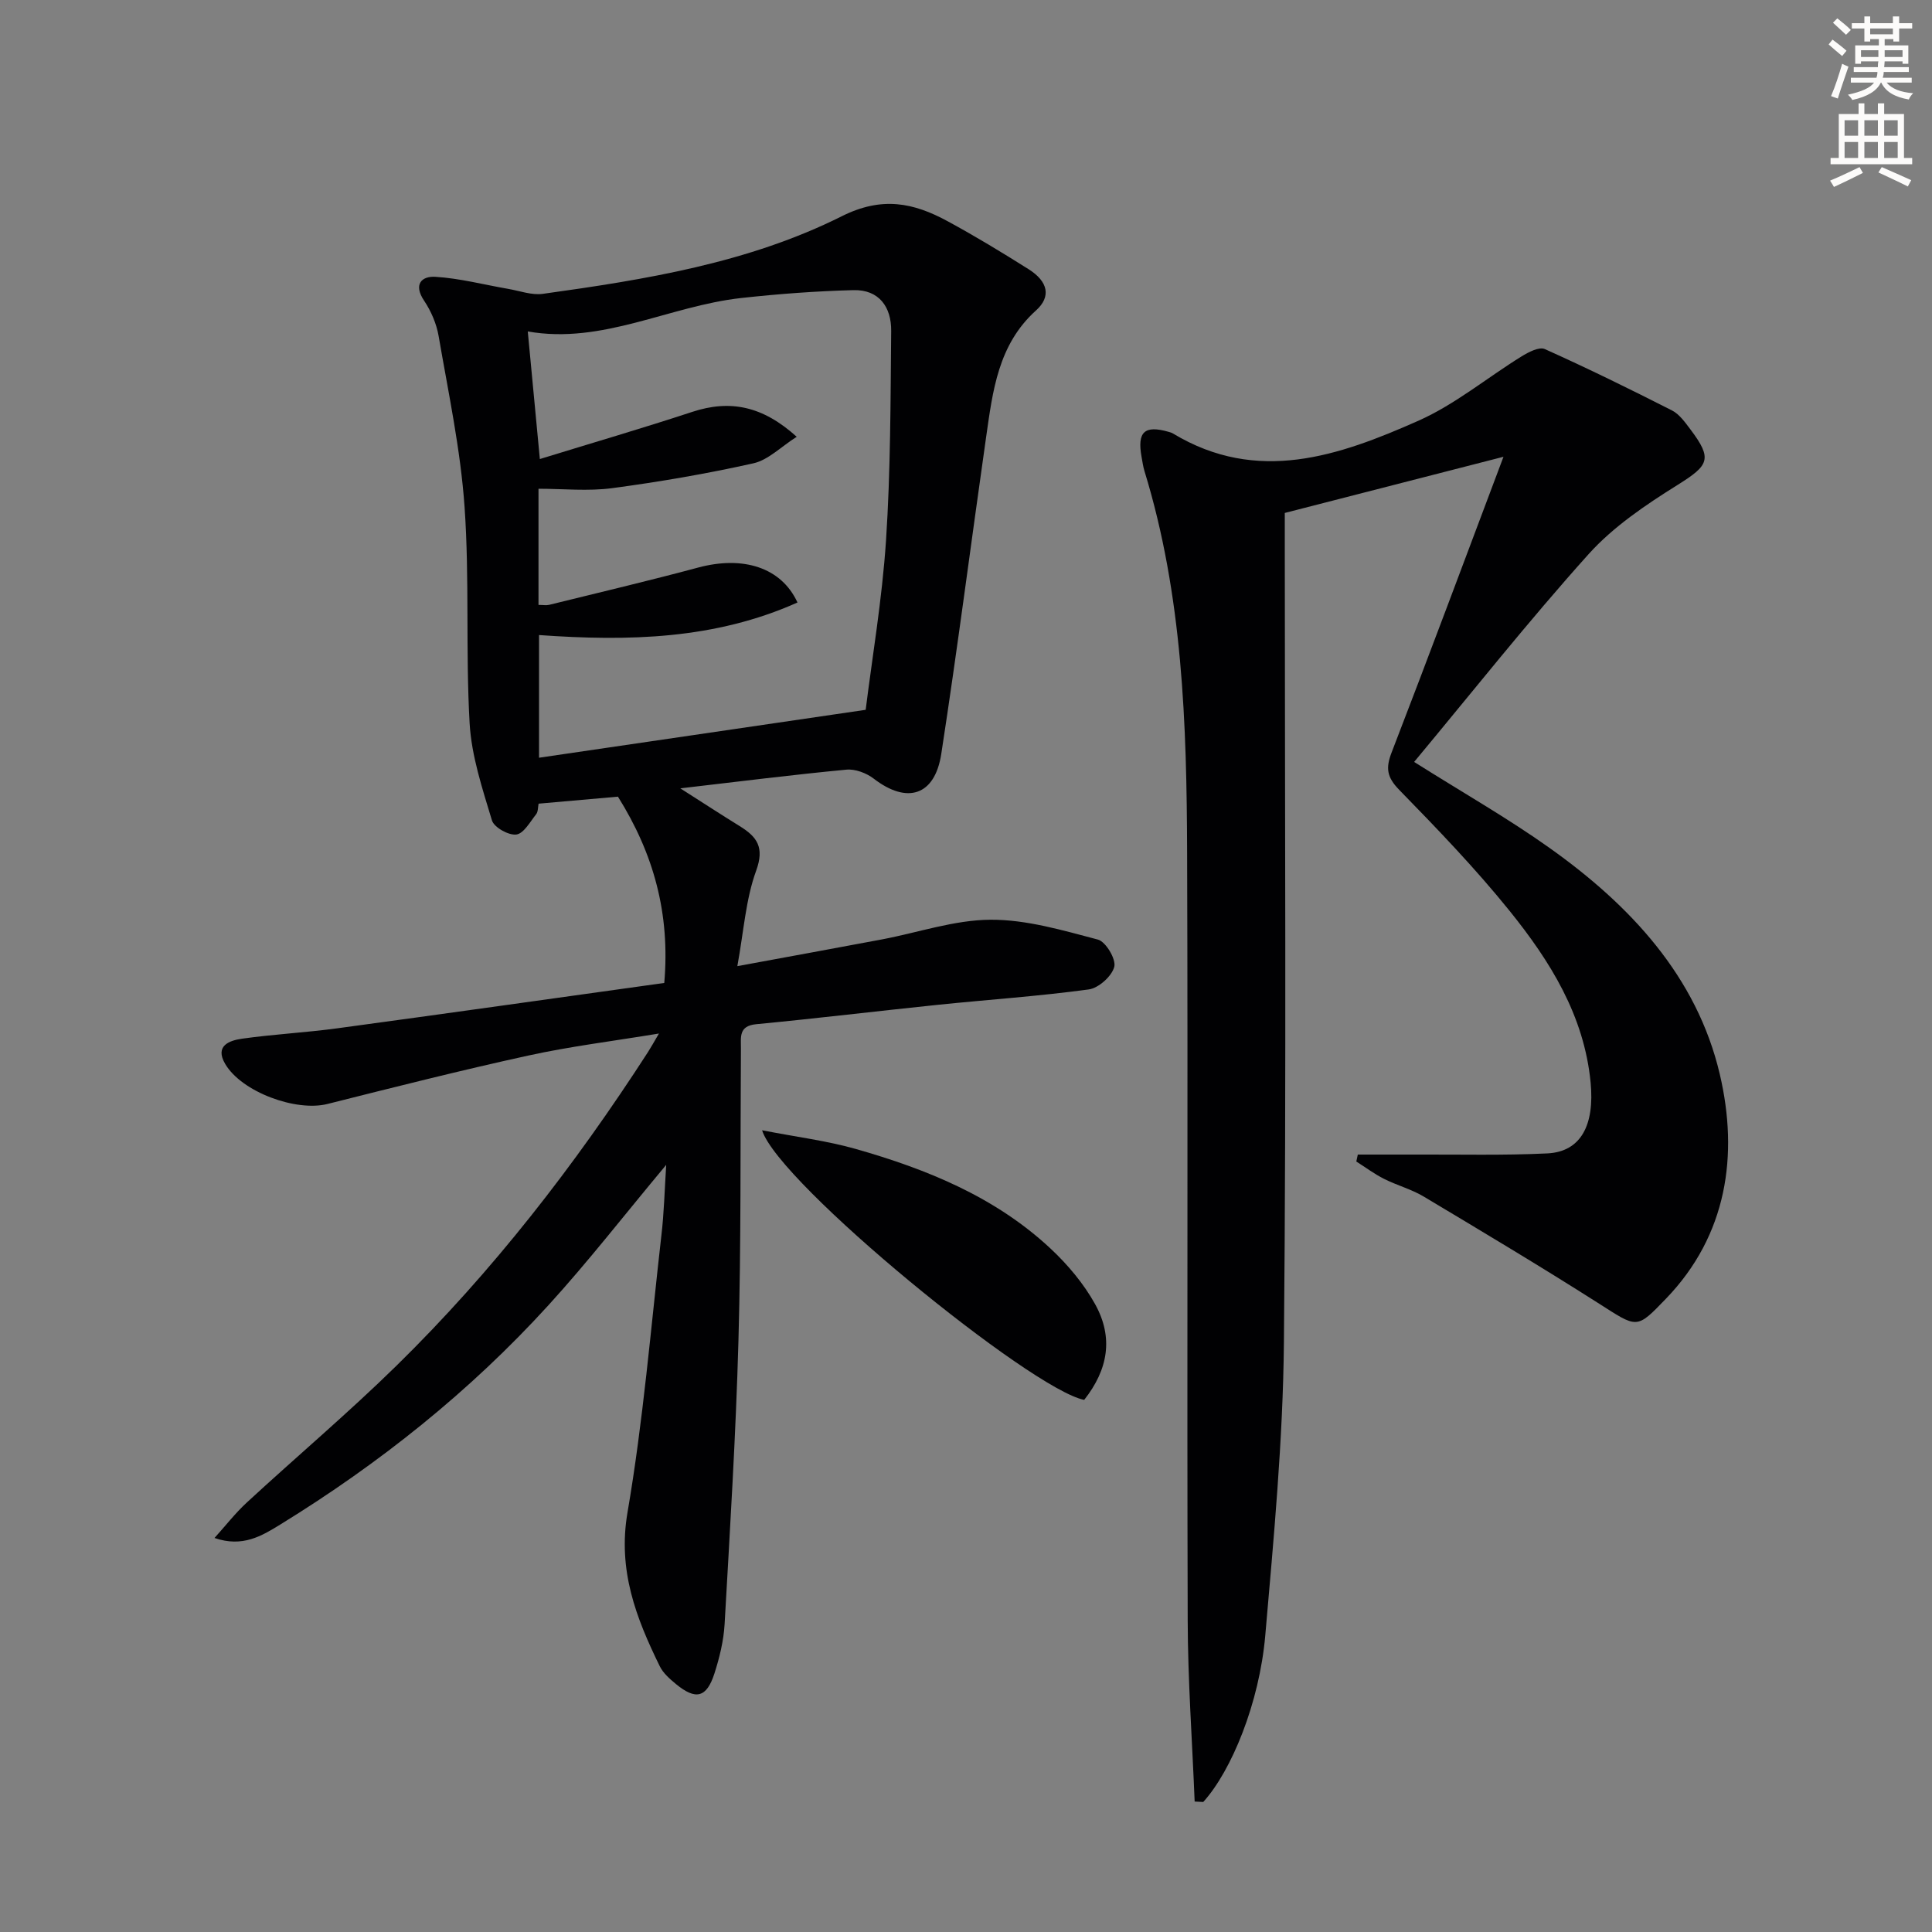
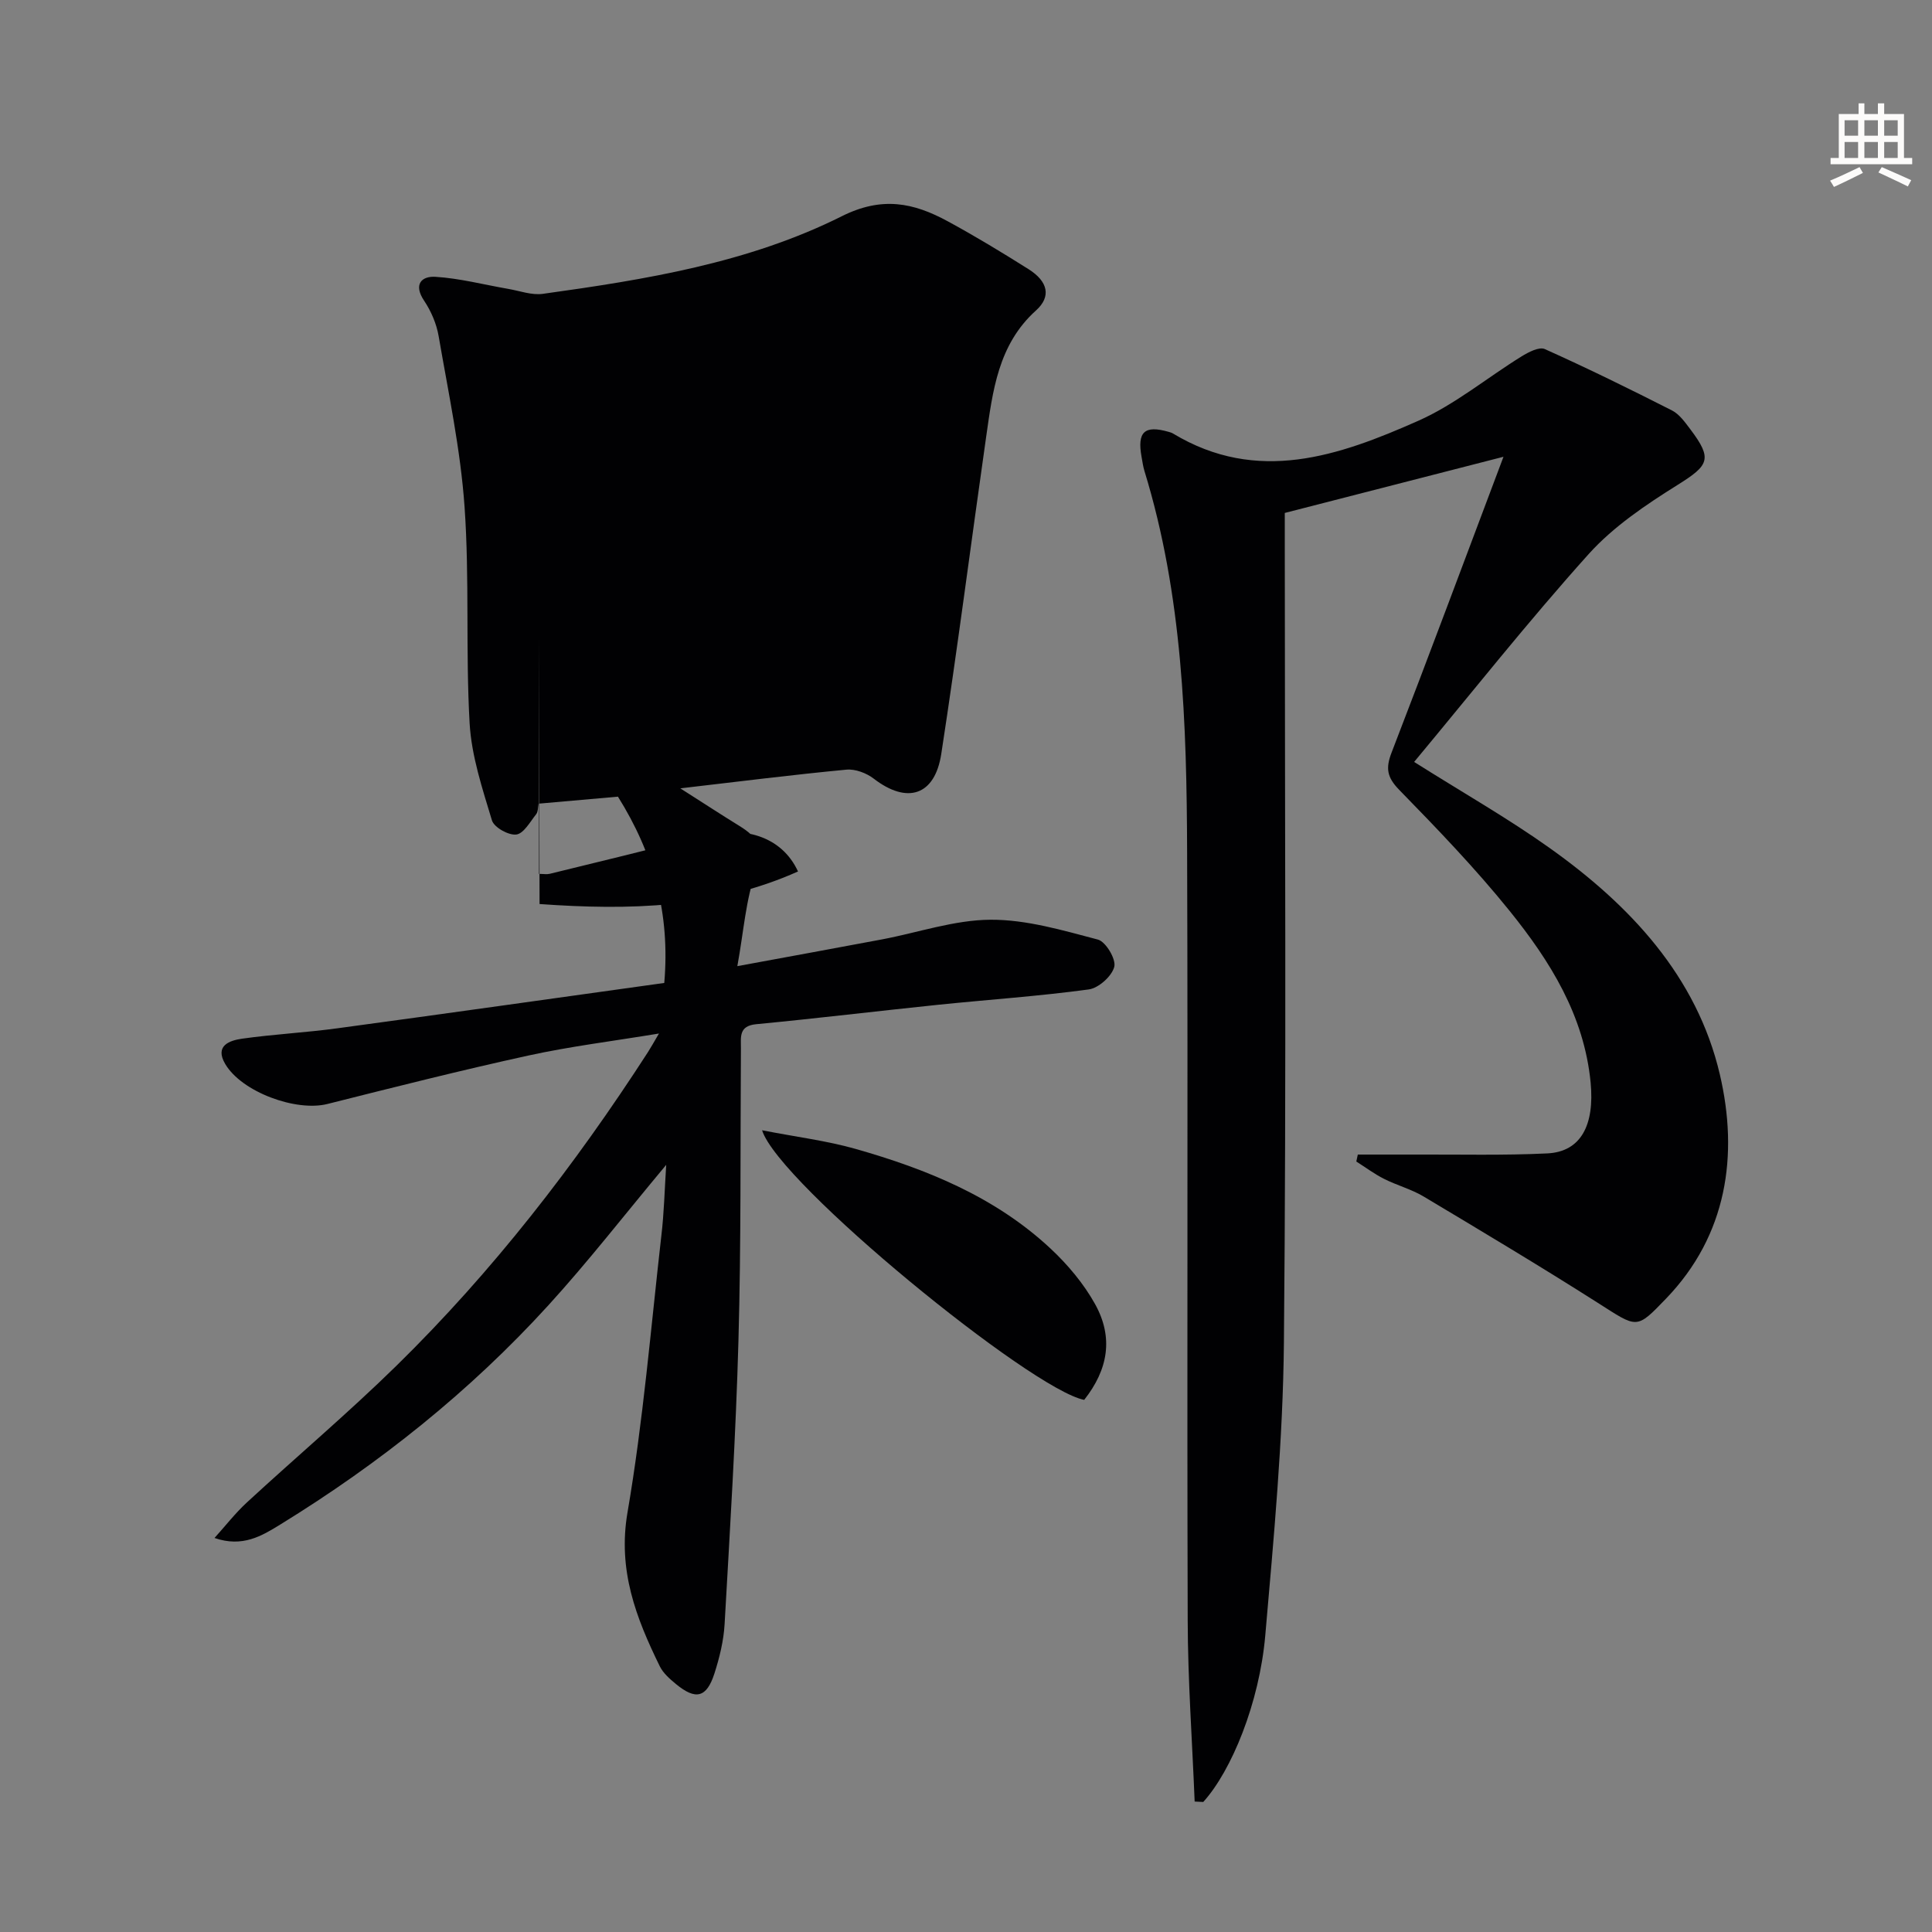
<svg xmlns="http://www.w3.org/2000/svg" enable-background="new 0 0 400 400" viewBox="0 0 400 400">
  <rect x="0" y="0" width="400" height="400" fill="#808080" stroke="none" />
-   <path d="m378.6 9.2.8-1c.9.7 1.9 1.4 2.9 2.3l-.9 1.1c-1.1-.9-2-1.7-2.8-2.4zm.5 10.7c.9-2.1 1.6-4.3 2.3-6.7.4.2.8.4 1.3.6-.7 2.1-1.5 4.3-2.2 6.6zm.4-15.2.9-.9c1 .8 2 1.6 2.8 2.4l-1 1c-1-.9-1.9-1.8-2.7-2.5zm12.5-1.3h1.2v1.4h2.7v1.1h-2.7v2.7h-1.2v-.5h-1.8v1.3h4.9v3.8h-1.2v-.5h-3.7c0 .4-.1.9-.1 1.2h5.1v1h-5.2c0 .5-.1.9-.2 1.2h6v1h-5.2c1.1 1.3 2.9 2 5.5 2.2-.4.4-.7.8-.9 1.3-2.9-.5-4.8-1.6-5.7-3.5h-.1c-.8 1.7-2.7 2.9-5.9 3.6-.2-.4-.6-.8-.9-1.1 2.8-.6 4.6-1.4 5.4-2.5h-4.8v-1h5.3c.1-.3.2-.7.2-1.2h-4.9v-1h5c0-.4 0-.8.1-1.2h-3.6v.5h-1.2v-3.8h4.9v-1.3h-1.8v.5h-1.2v-2.7h-2.6v-1.1h2.6v-1.4h1.2v1.4h4.7v-1.4zm-6.7 8.4h3.6c0-.4 0-.9 0-1.4h-3.6zm1.9-4.7h4.7v-1.2h-4.7zm6.7 3.3h-3.7v1.4h3.7z" fill="#fcfbfa" />
  <path d="m384.7 21.4h1.3v2.2h2.8v-2.2h1.3v2.2h4.1v9.1h1.7v1.3h-16.9v-1.3h1.7v-9.1h4.1v-2.2zm.3 13.2.7 1.2c-1.8.9-3.8 1.9-6 2.9-.2-.4-.5-.8-.8-1.3 2.4-1 4.4-2 6.1-2.8zm-3.1-6.5h2.8v-3.2h-2.8zm0 4.6h2.8v-3.3h-2.8zm4.1-4.6h2.8v-3.2h-2.8zm0 4.6h2.8v-3.3h-2.8zm3.6 1.9c2.1.9 4.1 1.8 6.1 2.7l-.7 1.3c-2.2-1.1-4.2-2-6.1-2.9zm3.3-9.7h-2.8v3.2h2.8zm-2.8 7.8h2.8v-3.3h-2.8z" fill="#fcfbfa" />
  <g fill="#010103">
-     <path d="m137.93 241.17c-8.58 10.27-16.12 20-24.39 29.07-16.24 17.83-34.97 32.76-55.5 45.39-3.83 2.36-7.82 4.8-13.63 2.79 2.23-2.46 4.28-5.12 6.71-7.36 10.28-9.48 20.98-18.52 30.96-28.3 19.93-19.54 36.94-41.5 52.07-64.93.61-.95 1.16-1.95 2.28-3.85-9.63 1.59-18.43 2.67-27.05 4.56-13.93 3.05-27.77 6.55-41.6 10.03-6.49 1.63-17.74-2.47-21.16-8.3-2.21-3.76.88-4.85 3.49-5.22 6.57-.93 13.22-1.26 19.8-2.16 22.53-3.05 45.04-6.24 67.62-9.38 1.24-14.37-2.19-26.74-9.59-38.57-4.88.43-10.47.92-16.43 1.45-.15.7-.08 1.65-.51 2.19-1.25 1.58-2.58 4.01-4.11 4.2-1.6.2-4.6-1.48-5.04-2.93-1.98-6.58-4.23-13.32-4.62-20.1-.85-14.92 0-29.94-1.05-44.84-.83-11.85-3.35-23.6-5.37-35.35-.44-2.54-1.56-5.15-3-7.3-2.27-3.38-.52-5.12 2.32-4.95 5.06.31 10.06 1.63 15.09 2.5 2.38.41 4.86 1.34 7.15 1.03 21.25-2.95 42.57-6.39 61.89-16.06 8.36-4.19 14.88-2.81 21.95 1.03 5.7 3.09 11.25 6.46 16.74 9.92 4.06 2.56 4.72 5.69 1.55 8.54-7.88 7.09-8.97 16.72-10.34 26.26-3.12 21.85-5.92 43.75-9.28 65.56-1.34 8.7-7.1 10.42-13.97 5.13-1.51-1.17-3.85-2.05-5.69-1.87-11.06 1.05-22.09 2.44-34.37 3.87 4.71 3 8.48 5.46 12.3 7.82 3.59 2.22 5.17 4.39 3.4 9.24-2.16 5.93-2.56 12.49-3.89 19.75 10.87-2.01 20.42-3.74 29.96-5.54 7.5-1.42 14.97-4.03 22.47-4.07 7.42-.04 14.93 2.19 22.22 4.11 1.63.43 3.79 4.06 3.39 5.63-.49 1.94-3.24 4.41-5.28 4.69-10.35 1.41-20.8 2.11-31.2 3.18-12.56 1.3-25.09 2.82-37.66 4.02-3.64.35-3.15 2.67-3.16 4.97-.14 20.16.05 40.33-.51 60.48-.54 19.61-1.76 39.2-2.87 58.78-.2 3.44-1.05 6.91-2.11 10.21-1.62 5.02-3.87 5.55-7.98 2.16-1.27-1.05-2.63-2.24-3.33-3.67-4.91-10.02-8.74-19.88-6.68-31.86 3.25-18.95 4.83-38.19 7.01-57.32.55-4.62.66-9.29 1-14.63zm-26.33-109.69v25.4c22.44-3.29 44.51-6.53 67.63-9.92 1.33-10.73 3.4-22.85 4.21-35.06.95-14.43.93-28.92 1.07-43.39.05-4.92-2.5-8.58-7.82-8.44-7.75.2-15.51.78-23.22 1.63-14.9 1.64-28.76 9.66-44.2 6.92.85 8.94 1.65 17.42 2.5 26.42 10.71-3.3 21.2-6.36 31.57-9.77 7.85-2.58 14.58-1.2 21.61 5.16-3.29 2.09-5.89 4.8-8.95 5.49-9.66 2.16-19.46 3.84-29.28 5.15-4.99.66-10.14.12-15.23.12v24.05c.95 0 1.62.13 2.23-.02 10.29-2.54 20.61-4.97 30.85-7.72 9.18-2.46 17.16-.1 20.54 7.24-17.09 7.64-34.93 8.06-53.51 6.74z" />
+     <path d="m137.93 241.17c-8.58 10.27-16.12 20-24.39 29.07-16.24 17.83-34.97 32.76-55.5 45.39-3.83 2.36-7.82 4.8-13.63 2.79 2.23-2.46 4.28-5.12 6.71-7.36 10.28-9.48 20.98-18.52 30.96-28.3 19.93-19.54 36.94-41.5 52.07-64.93.61-.95 1.16-1.95 2.28-3.85-9.63 1.59-18.43 2.67-27.05 4.56-13.93 3.05-27.77 6.55-41.6 10.03-6.49 1.63-17.74-2.47-21.16-8.3-2.21-3.76.88-4.85 3.49-5.22 6.57-.93 13.22-1.26 19.8-2.16 22.53-3.05 45.04-6.24 67.62-9.38 1.24-14.37-2.19-26.74-9.59-38.57-4.88.43-10.47.92-16.43 1.45-.15.7-.08 1.65-.51 2.19-1.25 1.58-2.58 4.01-4.11 4.2-1.6.2-4.6-1.48-5.04-2.93-1.98-6.58-4.23-13.32-4.62-20.1-.85-14.92 0-29.94-1.05-44.84-.83-11.85-3.35-23.6-5.37-35.35-.44-2.54-1.56-5.15-3-7.3-2.27-3.38-.52-5.12 2.32-4.95 5.06.31 10.06 1.63 15.09 2.5 2.38.41 4.86 1.34 7.15 1.03 21.25-2.95 42.57-6.39 61.89-16.06 8.36-4.19 14.88-2.81 21.95 1.03 5.7 3.09 11.25 6.46 16.74 9.92 4.06 2.56 4.72 5.69 1.55 8.54-7.88 7.09-8.97 16.72-10.34 26.26-3.12 21.85-5.92 43.75-9.28 65.56-1.34 8.7-7.1 10.42-13.97 5.13-1.51-1.17-3.85-2.05-5.69-1.87-11.06 1.05-22.09 2.44-34.37 3.87 4.71 3 8.48 5.46 12.3 7.82 3.59 2.22 5.17 4.39 3.4 9.24-2.16 5.93-2.56 12.49-3.89 19.75 10.87-2.01 20.42-3.74 29.96-5.54 7.5-1.42 14.97-4.03 22.47-4.07 7.42-.04 14.93 2.19 22.22 4.11 1.63.43 3.79 4.06 3.39 5.63-.49 1.94-3.24 4.41-5.28 4.69-10.35 1.41-20.8 2.11-31.2 3.18-12.56 1.3-25.09 2.82-37.66 4.02-3.64.35-3.15 2.67-3.16 4.97-.14 20.16.05 40.33-.51 60.48-.54 19.61-1.76 39.2-2.87 58.78-.2 3.44-1.05 6.91-2.11 10.21-1.62 5.02-3.87 5.55-7.98 2.16-1.27-1.05-2.63-2.24-3.33-3.67-4.91-10.02-8.74-19.88-6.68-31.86 3.25-18.95 4.83-38.19 7.01-57.32.55-4.62.66-9.29 1-14.63zm-26.33-109.69v25.4v24.05c.95 0 1.62.13 2.23-.02 10.29-2.54 20.61-4.97 30.85-7.72 9.18-2.46 17.16-.1 20.54 7.24-17.09 7.64-34.93 8.06-53.51 6.74z" />
    <path d="m247.34 372.99c-.5-12.52-1.41-25.04-1.44-37.57-.16-52.98.06-105.96-.12-158.93-.09-26.61-.91-53.2-8.83-78.96-.29-.95-.42-1.95-.6-2.93-.94-5.18.6-6.62 5.57-5.2.32.09.65.18.93.35 17.5 10.56 34.39 4.64 50.79-2.63 7.6-3.37 14.23-8.91 21.38-13.33 1.42-.88 3.65-2.04 4.81-1.52 8.89 3.99 17.65 8.29 26.34 12.71 1.53.78 2.7 2.45 3.79 3.89 4.66 6.17 3.87 7.46-2.64 11.53-6.57 4.11-13.28 8.62-18.41 14.32-12.51 13.92-24.14 28.63-36.13 43.03 10.21 6.44 19.45 11.69 28.06 17.82 16.65 11.84 30.47 26.56 35.23 46.86 3.91 16.69 1.52 33.31-11.13 46.43-6.23 6.47-5.88 6.13-14.13.88-11.88-7.56-23.98-14.79-36.07-22.02-2.55-1.52-5.52-2.3-8.19-3.65-2.01-1.01-3.83-2.38-5.74-3.59.1-.48.2-.96.31-1.44 3.96 0 7.92.01 11.88 0 9.12-.04 18.25.2 27.35-.24 6.97-.34 9.82-5.87 8.97-14.69-1.35-13.9-8.4-25.13-16.77-35.52-7.09-8.79-14.97-16.98-22.87-25.07-2.54-2.61-2.82-4.49-1.56-7.73 7.71-19.97 15.18-40.03 23.16-61.22-15.55 3.99-30.31 7.78-45.28 11.63v6.33c0 55.15.34 110.3-.18 165.45-.19 20.22-2.11 40.46-3.86 60.63-1.22 13.98-6.99 28.01-12.84 34.47-.6-.04-1.19-.06-1.78-.09z" />
    <path d="m157.78 234.01c7.17 1.4 13.36 2.16 19.29 3.84 14.79 4.2 28.95 9.94 40.41 20.63 3.58 3.34 6.9 7.29 9.26 11.55 3.83 6.92 2.69 13.51-2.27 19.8-10.94-2.13-63.22-44.77-66.69-55.82z" />
  </g>
</svg>